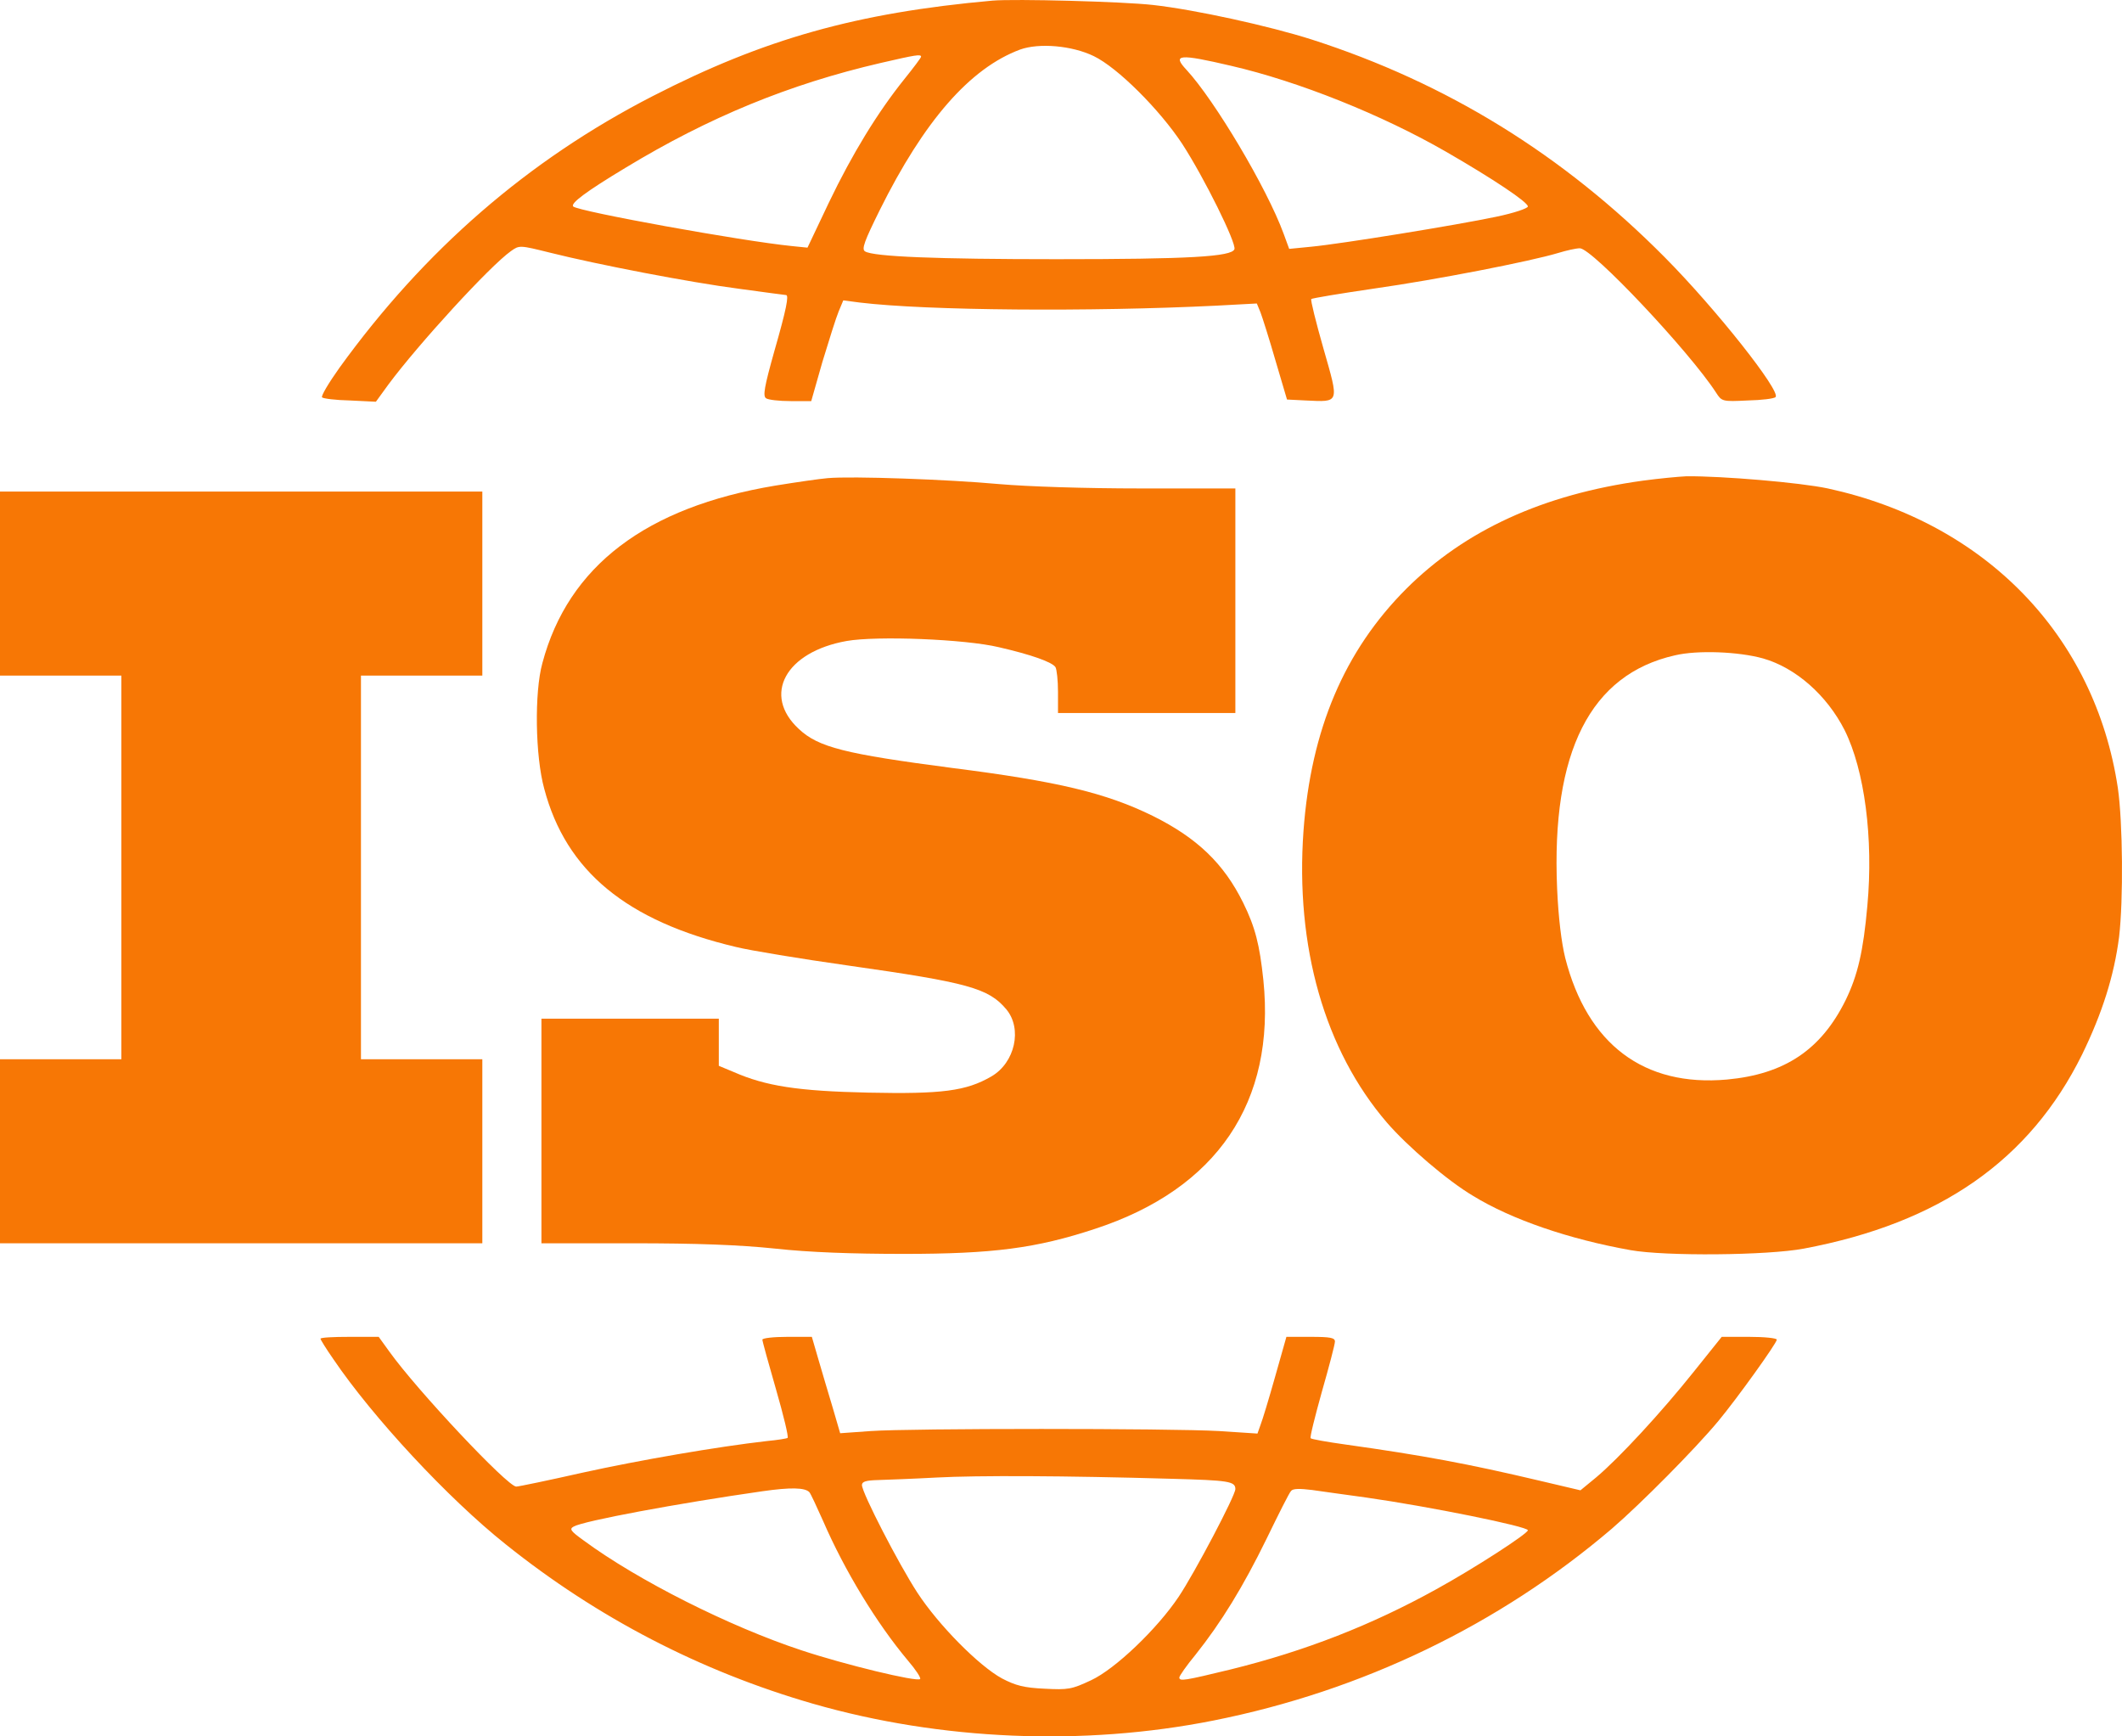
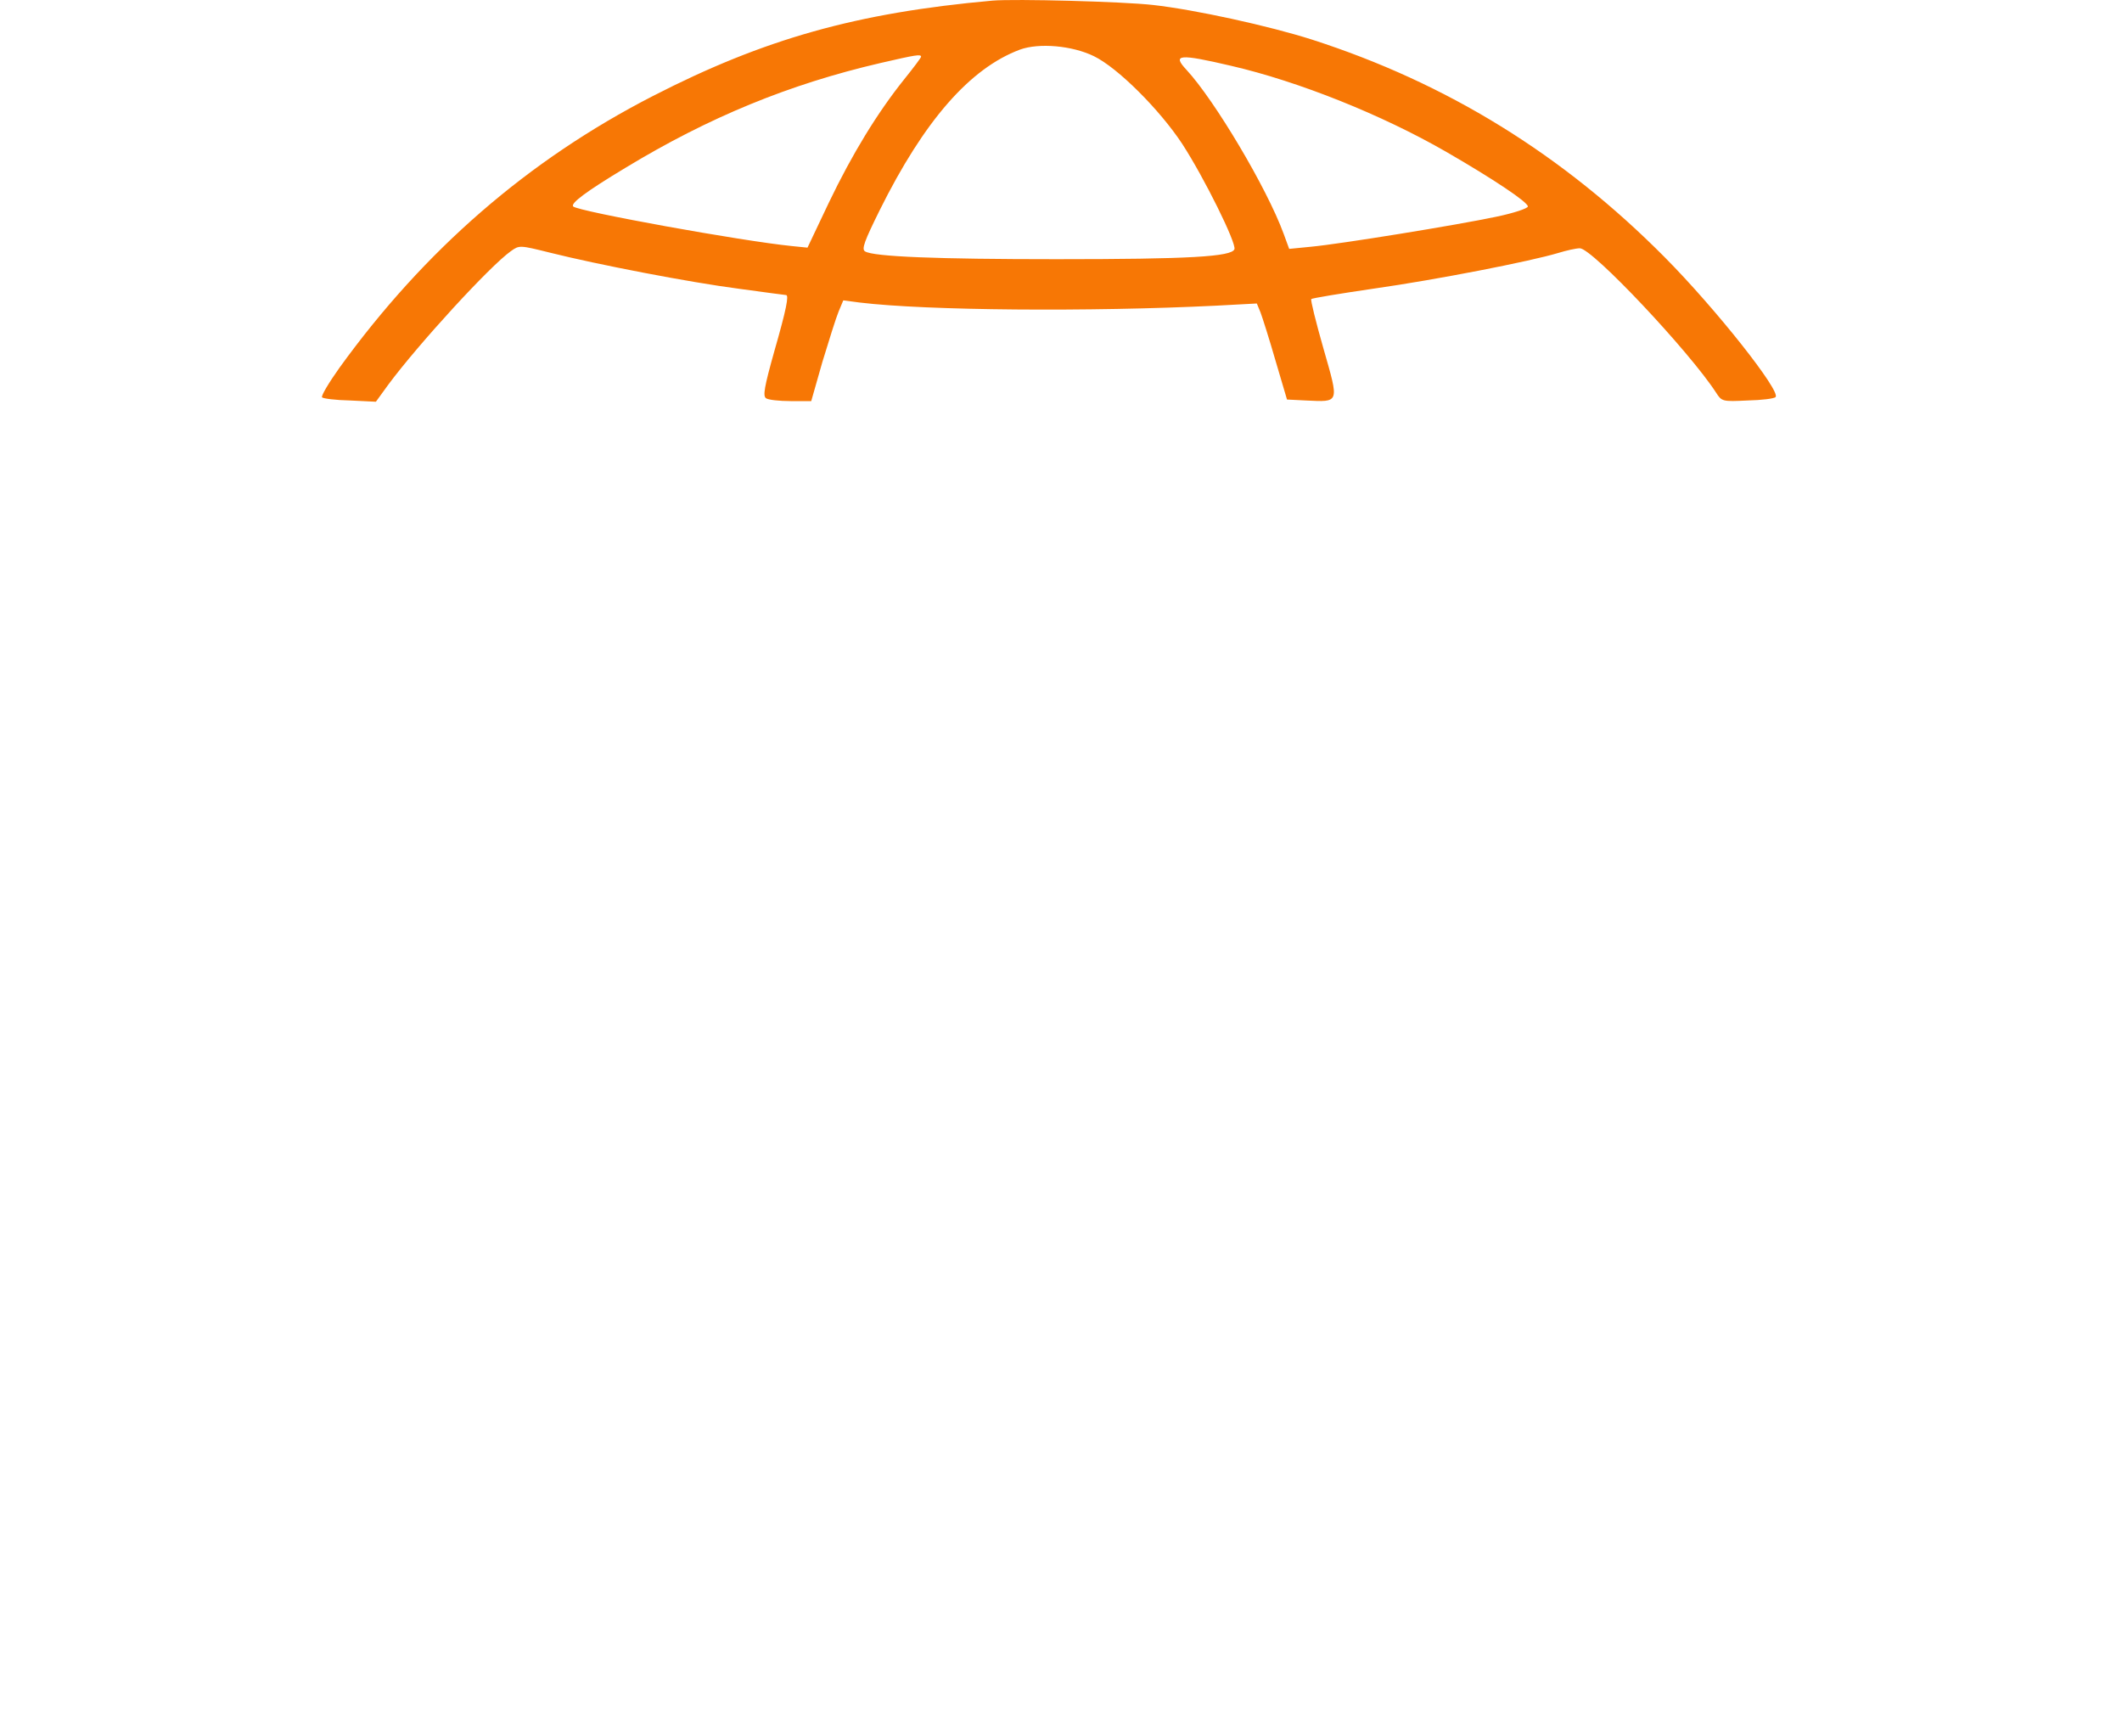
<svg xmlns="http://www.w3.org/2000/svg" width="77" height="63" viewBox="0 0 77 63" fill="none">
  <path d="M36.02 0.022C31.085 0.463 27.72 1.414 23.689 3.485C19.15 5.816 15.402 9.076 12.319 13.342C11.924 13.897 11.642 14.372 11.687 14.417C11.732 14.463 12.184 14.519 12.703 14.53L13.64 14.576L14.092 13.953C15.176 12.493 17.773 9.653 18.541 9.11C18.845 8.894 18.857 8.894 19.952 9.166C21.668 9.596 24.999 10.241 26.828 10.479C27.732 10.603 28.5 10.705 28.522 10.705C28.635 10.705 28.533 11.226 28.104 12.72C27.732 14.044 27.675 14.372 27.799 14.451C27.878 14.508 28.285 14.553 28.691 14.553H29.437L29.843 13.127C30.08 12.346 30.34 11.52 30.43 11.305L30.6 10.898L31.198 10.977C33.626 11.271 39.554 11.316 44.138 11.09L45.606 11.011L45.741 11.339C45.809 11.52 46.058 12.301 46.283 13.082L46.701 14.496L47.379 14.53C48.621 14.587 48.598 14.655 48.022 12.64C47.751 11.69 47.548 10.875 47.582 10.852C47.605 10.818 48.643 10.649 49.874 10.468C52.11 10.151 55.531 9.483 56.547 9.177C56.841 9.087 57.191 9.008 57.326 9.008C57.778 9.008 61.312 12.765 62.272 14.248C62.475 14.564 62.498 14.576 63.412 14.53C63.92 14.519 64.383 14.463 64.429 14.406C64.632 14.202 62.272 11.214 60.409 9.336C56.705 5.601 52.494 3.01 47.605 1.436C46.046 0.939 43.359 0.35 41.835 0.18C40.728 0.056 36.833 -0.046 36.02 0.022ZM39.689 2.036C40.559 2.455 42.083 3.983 42.896 5.216C43.698 6.45 44.872 8.827 44.793 9.042C44.691 9.313 43.167 9.404 38.334 9.404C33.998 9.404 31.695 9.313 31.39 9.121C31.255 9.042 31.367 8.747 31.921 7.627C33.535 4.379 35.195 2.478 37.013 1.799C37.702 1.55 38.899 1.652 39.689 2.036ZM33.422 2.059C33.422 2.093 33.151 2.455 32.813 2.874C31.842 4.085 30.927 5.579 30.08 7.344L29.301 8.985L28.737 8.928C26.919 8.747 20.991 7.672 20.799 7.491C20.697 7.378 21.25 6.959 22.696 6.088C25.722 4.254 28.635 3.055 31.955 2.285C33.231 1.991 33.422 1.957 33.422 2.059ZM44.669 2.387C47.119 2.953 50.145 4.164 52.482 5.511C54.187 6.495 55.441 7.333 55.441 7.491C55.441 7.559 54.944 7.729 54.289 7.865C52.844 8.17 48.655 8.849 47.582 8.951L46.78 9.03L46.577 8.476C45.967 6.812 44.07 3.632 43.054 2.534C42.523 1.968 42.783 1.946 44.669 2.387Z" fill="#F77705" />
-   <path d="M30.035 17.348C29.753 17.371 28.895 17.495 28.127 17.62C23.441 18.401 20.618 20.54 19.681 24.059C19.387 25.123 19.421 27.432 19.749 28.62C20.539 31.608 22.741 33.419 26.704 34.358C27.201 34.483 29.053 34.788 30.814 35.037C35.116 35.648 35.873 35.852 36.516 36.621C37.103 37.323 36.833 38.557 35.974 39.055C35.06 39.587 34.179 39.7 31.503 39.643C28.951 39.587 27.788 39.406 26.625 38.896L26.083 38.67V37.81V36.961H22.865H19.647V41.035V45.109H22.955C25.293 45.109 26.817 45.166 28.127 45.302C29.369 45.438 30.916 45.494 32.801 45.494C36.031 45.494 37.6 45.29 39.723 44.589C44.161 43.14 46.295 39.983 45.843 35.558C45.708 34.279 45.55 33.645 45.109 32.751C44.409 31.336 43.449 30.408 41.835 29.605C40.13 28.767 38.379 28.349 34.54 27.862C30.656 27.353 29.696 27.115 28.985 26.447C27.653 25.214 28.5 23.652 30.724 23.256C31.819 23.064 35.015 23.188 36.245 23.482C37.431 23.754 38.188 24.026 38.3 24.207C38.346 24.286 38.391 24.682 38.391 25.101V25.87H41.609H44.827V21.796V17.722H41.417C39.362 17.722 37.295 17.654 36.245 17.563C34.405 17.394 30.893 17.269 30.035 17.348Z" fill="#F77705" />
-   <path d="M59.618 17.439C55.994 17.937 53.16 19.238 51.026 21.366C48.779 23.618 47.571 26.47 47.3 30.137C46.995 34.347 48.068 38.104 50.326 40.73C51.071 41.59 52.516 42.834 53.453 43.389C54.854 44.249 56.943 44.962 59.167 45.358C60.431 45.584 64.146 45.551 65.456 45.302C70.391 44.374 73.654 42.099 75.551 38.262C76.285 36.757 76.714 35.399 76.894 33.996C77.052 32.66 77.03 29.842 76.849 28.586C76.014 23.063 72.05 18.967 66.326 17.722C65.321 17.507 62.498 17.269 61.199 17.28C60.917 17.292 60.206 17.36 59.618 17.439ZM63.977 23.89C65.163 24.229 66.292 25.225 66.935 26.492C67.658 27.941 67.985 30.42 67.76 32.864C67.613 34.516 67.41 35.388 66.969 36.293C66.077 38.093 64.756 38.975 62.667 39.168C59.652 39.439 57.597 37.889 56.796 34.754C56.66 34.2 56.547 33.283 56.502 32.23C56.288 27.273 57.71 24.467 60.782 23.776C61.594 23.584 63.085 23.641 63.977 23.89Z" fill="#F77705" />
-   <path d="M0 21.174V24.512H2.202H4.404V31.472V38.432H2.202H0V41.771V45.109H8.751H17.502V41.771V38.432H15.3H13.098V31.472V24.512H15.3H17.502V21.174V17.835H8.751H0V21.174Z" fill="#F77705" />
-   <path d="M11.63 48.572C11.63 48.606 11.833 48.934 12.093 49.308C13.527 51.424 16.26 54.367 18.349 56.03C21.668 58.69 25.417 60.636 29.493 61.813C34.134 63.149 39.317 63.364 44.036 62.424C49.434 61.349 54.402 58.95 58.489 55.464C59.528 54.57 61.515 52.567 62.351 51.56C63.029 50.745 64.474 48.731 64.474 48.606C64.474 48.55 64.022 48.504 63.469 48.504H62.475L61.459 49.772C60.285 51.243 58.738 52.918 57.913 53.608L57.349 54.072L55.858 53.721C53.273 53.11 51.636 52.805 48.813 52.409C48.158 52.318 47.582 52.216 47.559 52.182C47.525 52.148 47.717 51.39 47.966 50.496C48.225 49.591 48.44 48.776 48.44 48.674C48.44 48.538 48.282 48.504 47.559 48.504H46.679L46.272 49.942C46.046 50.745 45.809 51.526 45.741 51.696L45.629 52.013L44.24 51.922C42.456 51.82 33.027 51.82 31.593 51.922L30.487 52.001L30.216 51.073C30.058 50.564 29.832 49.772 29.696 49.319L29.459 48.504H28.567C28.07 48.504 27.664 48.55 27.664 48.606C27.664 48.663 27.89 49.478 28.161 50.417C28.432 51.356 28.624 52.148 28.578 52.171C28.545 52.194 28.206 52.25 27.833 52.284C26.038 52.488 23.215 52.975 21.16 53.427C19.907 53.71 18.811 53.937 18.732 53.937C18.416 53.937 15.13 50.44 14.126 49.036L13.742 48.504H12.68C12.104 48.504 11.63 48.527 11.63 48.572ZM42.523 53.654C44.578 53.71 44.827 53.744 44.827 54.027C44.827 54.265 43.348 57.071 42.772 57.931C41.993 59.097 40.468 60.557 39.588 60.965C38.888 61.293 38.763 61.315 37.905 61.27C37.16 61.236 36.855 61.157 36.358 60.897C35.523 60.444 34.055 58.961 33.287 57.784C32.609 56.743 31.277 54.163 31.277 53.88C31.277 53.755 31.424 53.71 31.876 53.699C32.192 53.688 33.151 53.654 33.987 53.608C35.477 53.529 38.617 53.541 42.523 53.654ZM29.369 54.14C29.414 54.186 29.629 54.65 29.866 55.181C30.645 56.981 31.808 58.894 32.948 60.252C33.23 60.58 33.422 60.874 33.389 60.919C33.276 61.032 30.656 60.399 29.087 59.878C26.478 59.018 23.147 57.343 21.183 55.894C20.697 55.544 20.652 55.476 20.821 55.385C21.183 55.181 24.581 54.548 27.664 54.106C28.691 53.959 29.211 53.971 29.369 54.14ZM49.569 54.333C51.873 54.661 55.441 55.385 55.441 55.521C55.441 55.645 53.499 56.902 52.121 57.66C49.772 58.961 47.367 59.901 44.669 60.568C42.986 60.976 42.794 61.01 42.794 60.863C42.794 60.806 43.054 60.433 43.382 60.036C44.319 58.859 45.109 57.569 45.956 55.838C46.385 54.955 46.78 54.163 46.848 54.095C46.916 54.005 47.164 54.005 47.616 54.061C47.977 54.118 48.858 54.231 49.569 54.333Z" fill="#F77705" />
</svg>